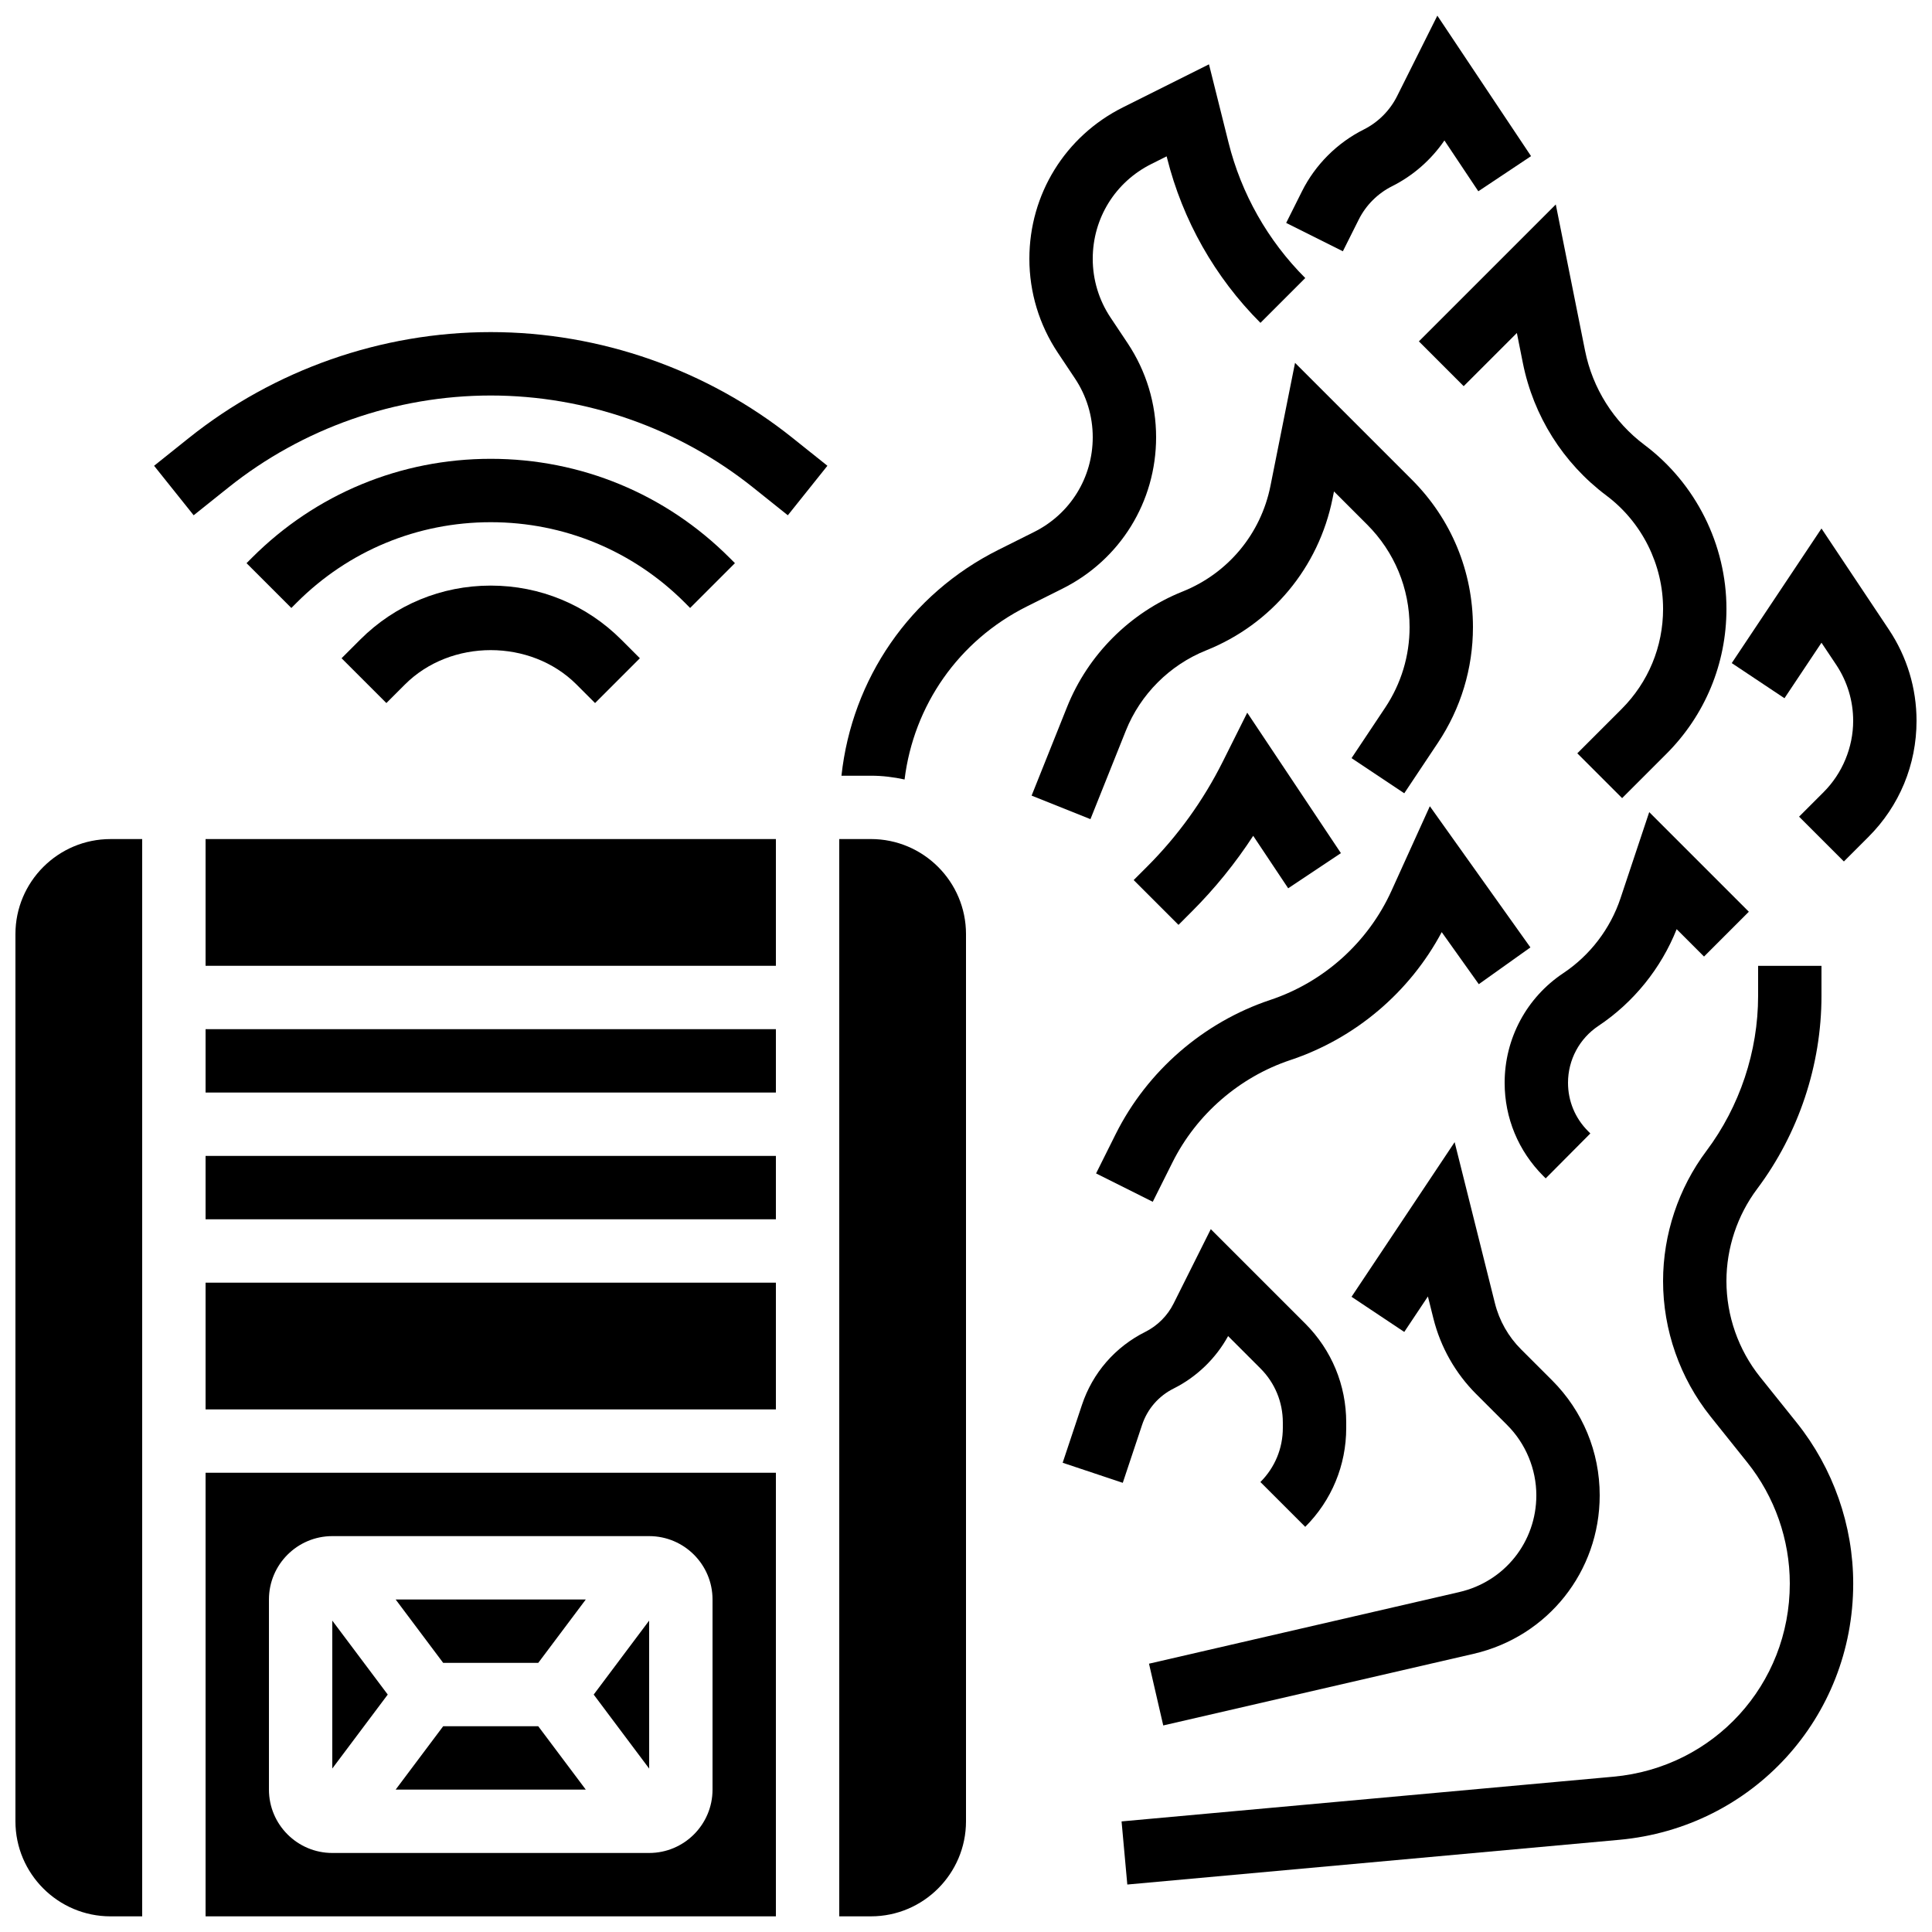
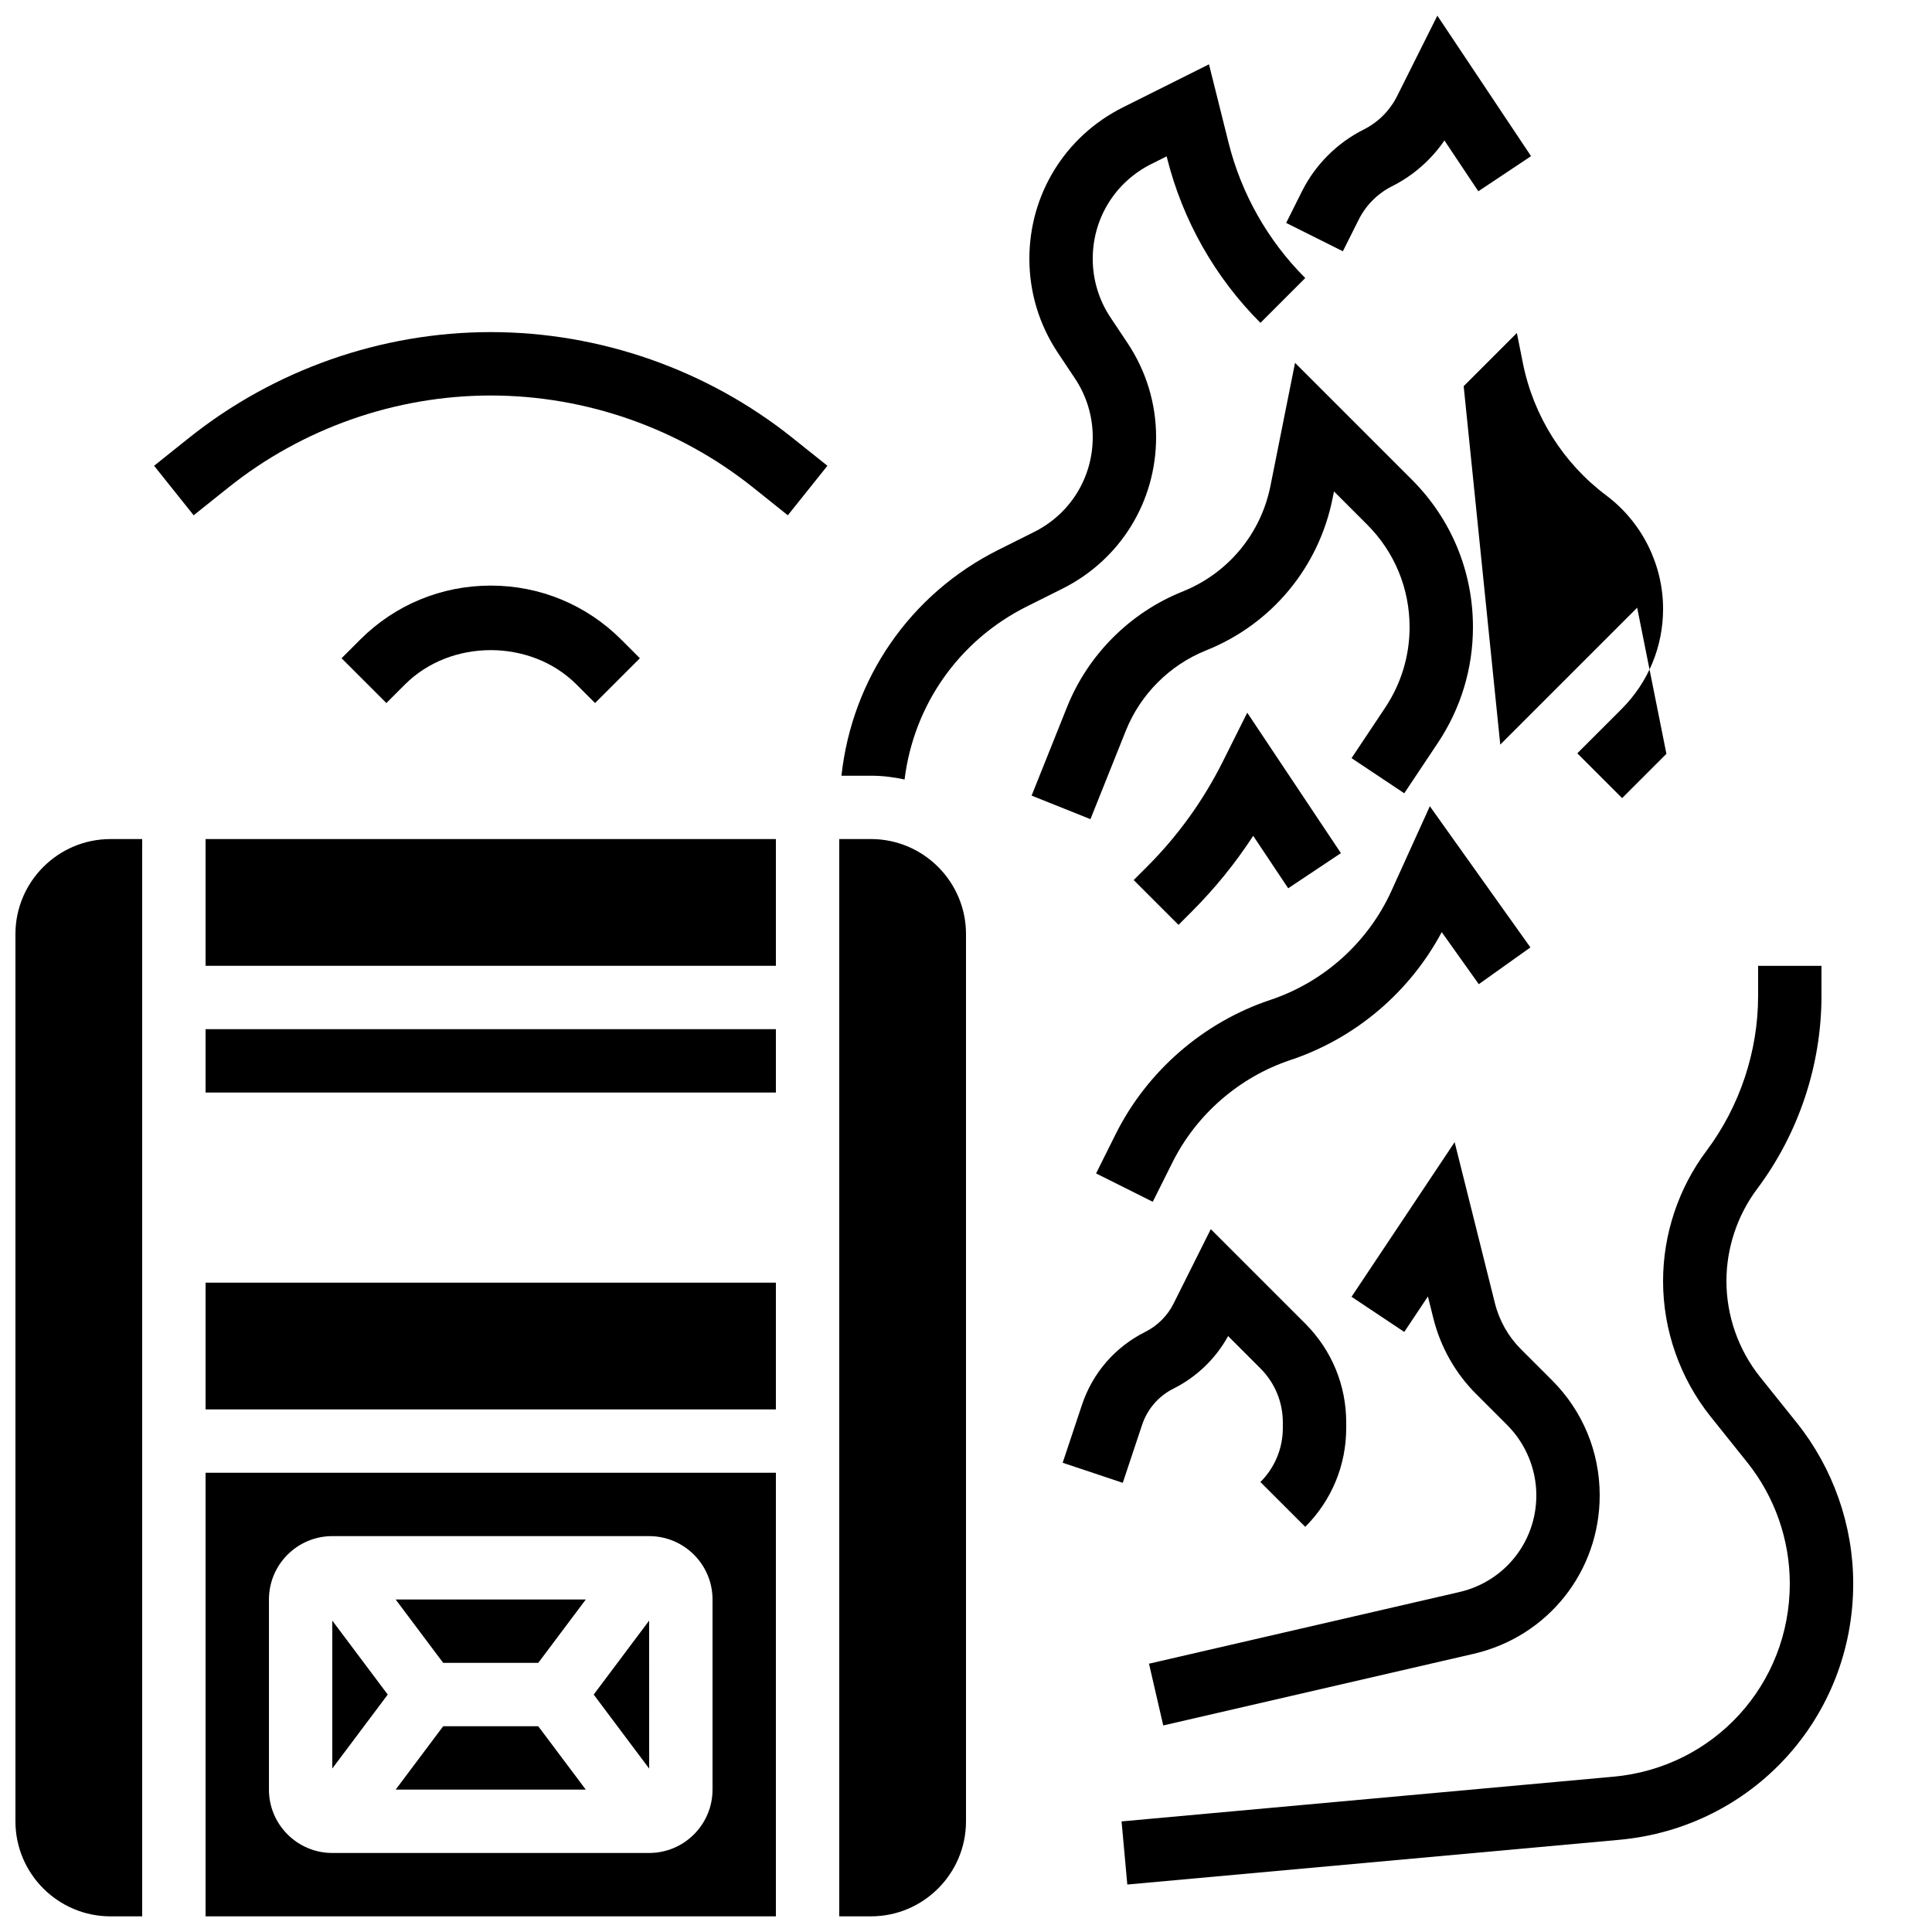
<svg xmlns="http://www.w3.org/2000/svg" width="800px" height="800px" version="1.1" viewBox="144 144 512 512">
  <defs>
    <clipPath id="e">
      <path d="m198 534h152v117.9h-152z" />
    </clipPath>
    <clipPath id="d">
      <path d="m148.09 366h33.906v285.9h-33.906z" />
    </clipPath>
    <clipPath id="c">
      <path d="m366 366h34v285.9h-34z" />
    </clipPath>
    <clipPath id="b">
      <path d="m484 148.09h66v62.906h-66z" />
    </clipPath>
    <clipPath id="a">
      <path d="m602 284h49.902v89h-49.902z" />
    </clipPath>
  </defs>
  <path d="m450.38 259.86c0-8.891-2.613-17.492-7.531-24.887l-4.543-6.816c-3.09-4.629-4.719-10.02-4.719-15.578 0-10.707 5.945-20.328 15.527-25.113l4.055-2.031 0.102 0.387c4.141 16.551 12.695 31.672 24.762 43.738l11.875-11.875c-9.918-9.918-16.953-22.344-20.344-35.938l-5.172-20.699-22.789 11.395c-15.305 7.648-24.809 23.031-24.809 40.137 0 8.891 2.613 17.492 7.531 24.887l4.543 6.816c3.09 4.629 4.719 10.012 4.719 15.578 0 10.707-5.945 20.328-15.527 25.113l-9.453 4.727c-23.484 11.746-38.82 34.219-41.613 59.871h7.816c3.066 0 6.027 0.371 8.91 1 2.418-19.656 14.332-36.82 32.395-45.848l9.453-4.727c15.309-7.656 24.812-23.031 24.812-40.137z" />
  <g clip-path="url(#e)">
    <path d="m198.48 651.85h151.14v-117.55h-151.14zm16.793-83.969c0-9.262 7.531-16.793 16.793-16.793h83.969c9.262 0 16.793 7.531 16.793 16.793v50.383c0 9.262-7.531 16.793-16.793 16.793h-83.969c-9.262 0-16.793-7.531-16.793-16.793z" />
  </g>
  <path d="m232.06 573.48v39.195l14.695-19.598z" />
  <path d="m198.48 483.92h151.14v33.586h-151.14z" />
  <path d="m198.48 416.74h151.14v16.793h-151.14z" />
  <path d="m286.64 601.47h-25.191l-12.594 16.793h50.383z" />
  <path d="m316.03 573.48-14.695 19.598 14.703 19.617z" />
  <g clip-path="url(#d)">
    <path d="m148.09 391.55v235.11c0 13.887 11.301 25.191 25.191 25.191h8.398v-285.49h-8.398c-13.891 0-25.191 11.305-25.191 25.191z" />
  </g>
  <path d="m286.64 584.68 12.598-16.797h-50.383l12.594 16.797z" />
-   <path d="m198.48 450.33h151.14v16.793h-151.14z" />
  <g clip-path="url(#c)">
    <path d="m374.81 366.36h-8.398v285.49h8.398c13.887 0 25.191-11.301 25.191-25.191v-235.11c0-13.887-11.305-25.191-25.191-25.191z" />
  </g>
  <path d="m198.48 366.36h151.14v33.586h-151.14z" />
  <path d="m239.44 313.52-4.922 4.922 11.875 11.875 4.922-4.922c12.141-12.141 33.32-12.141 45.461 0l4.922 4.922 11.875-11.875-4.922-4.922c-9.246-9.246-21.531-14.332-34.602-14.332-13.078 0-25.371 5.094-34.609 14.332z" />
-   <path d="m326.89 305.12 11.875-11.875-1.438-1.438c-16.902-16.902-39.371-26.215-63.277-26.215s-46.375 9.305-63.277 26.215l-1.438 1.438 11.875 11.875 1.438-1.438c13.73-13.73 31.984-21.293 51.406-21.293 19.414 0 37.668 7.559 51.406 21.293z" />
  <path d="m274.05 232.01c-28.977 0-57.383 9.969-80.012 28.07l-9.203 7.356 10.488 13.117 9.203-7.356c19.656-15.727 44.352-24.383 69.527-24.383 25.172 0 49.859 8.656 69.527 24.383l9.203 7.356 10.488-13.117-9.203-7.356c-22.637-18.102-51.043-28.07-80.02-28.07z" />
  <path d="m446.66 521.62c1.41-4.231 4.383-7.668 8.398-9.664 6.07-3.039 11.145-7.945 14.402-13.879l8.574 8.574c3.824 3.82 5.93 8.918 5.93 14.324v1.445c0 5.414-2.109 10.504-5.945 14.332l11.883 11.875c7.004-7.004 10.859-16.309 10.859-26.207v-1.445c0-9.898-3.856-19.203-10.855-26.207l-25.035-25.031-9.867 19.734c-1.605 3.215-4.266 5.871-7.473 7.481-8.012 4.004-13.988 10.883-16.809 19.379l-5.106 15.316 15.93 5.316z" />
  <path d="m442.36 337.64c3.863-9.656 11.621-17.414 21.285-21.285 17.324-6.926 29.844-21.984 33.504-40.281l0.371-1.84 8.773 8.773c7.266 7.258 11.262 16.914 11.262 27.184 0 7.617-2.234 14.988-6.457 21.328l-8.926 13.395 13.973 9.312 8.926-13.395c6.07-9.105 9.277-19.691 9.277-30.641 0-14.754-5.742-28.633-16.18-39.062l-30.969-30.969-6.516 32.613c-2.543 12.711-11.242 23.168-23.277 27.988-13.914 5.566-25.082 16.734-30.641 30.641l-9.379 23.445 15.594 6.238z" />
  <path d="m459.84 385.57c6.129-6.129 11.57-12.848 16.273-20.07l9.27 13.906 13.973-9.312-24.824-37.223-6.473 12.949c-5.164 10.328-11.922 19.715-20.102 27.887l-3.519 3.519 11.875 11.875z" />
  <g clip-path="url(#b)">
    <path d="m504.08 202.19c1.898-3.805 5.039-6.945 8.844-8.844 5.566-2.789 10.363-7.004 13.863-12.125l8.984 13.469 13.973-9.312-24.832-37.23-10.672 21.336c-1.898 3.805-5.039 6.945-8.844 8.844-7.027 3.519-12.832 9.32-16.348 16.348l-4.199 8.398 15.023 7.516z" />
  </g>
-   <path d="m531.89 246.34 14.098-14.098 1.586 7.953c2.812 14.055 10.672 26.535 22.141 35.133 9.41 7.051 15.02 18.277 15.02 30.027 0 10.027-3.906 19.445-10.992 26.543l-11.738 11.738 11.875 11.875 11.738-11.738c10.258-10.266 15.91-23.91 15.91-38.418 0-17.004-8.121-33.25-21.723-43.453-8.16-6.121-13.754-14.996-15.754-24.996l-7.75-38.723-36.281 36.281z" />
+   <path d="m531.89 246.34 14.098-14.098 1.586 7.953c2.812 14.055 10.672 26.535 22.141 35.133 9.41 7.051 15.02 18.277 15.02 30.027 0 10.027-3.906 19.445-10.992 26.543l-11.738 11.738 11.875 11.875 11.738-11.738l-7.75-38.723-36.281 36.281z" />
  <g clip-path="url(#a)">
-     <path d="m644.59 310.87-17.879-26.812-23.781 35.668 13.973 9.312 9.809-14.711 3.906 5.852c2.938 4.418 4.492 9.551 4.492 14.84 0 7.035-2.856 13.93-7.836 18.902l-6.5 6.5 11.875 11.875 6.5-6.5c8.23-8.215 12.754-19.148 12.754-30.777 0-8.617-2.527-16.969-7.312-24.148z" />
-   </g>
+     </g>
  <path d="m434.47 454.97 15.023 7.516 5.231-10.461c6.356-12.723 17.742-22.598 31.234-27.098 17.215-5.734 31.621-17.969 40.113-33.906l9.824 13.797 13.68-9.742-26.652-37.418-10.16 22.395c-6.188 13.652-17.902 24.199-32.117 28.934-17.684 5.894-32.613 18.836-40.953 35.512z" />
  <path d="m610.44 508.91c-5.754-7.188-8.918-16.223-8.918-25.418 0-8.75 2.887-17.422 8.137-24.426 11-14.66 17.051-32.832 17.051-51.145v-7.969h-16.793v7.969c0 14.711-4.863 29.297-13.695 41.078-7.414 9.883-11.492 22.133-11.492 34.492 0 13.008 4.477 25.754 12.594 35.914l9.73 12.16c7.266 9.074 11.262 20.477 11.262 32.098 0 26.754-20.094 48.754-46.738 51.18l-130.35 11.848 1.52 16.727 130.36-11.848c35.352-3.223 62.012-32.41 62.012-67.906 0-15.426-5.309-30.547-14.938-42.598z" />
  <path d="m530.75 565.91-82.254 18.984 3.777 16.367 82.254-18.984c19.676-4.543 33.41-21.816 33.41-42 0-11.512-4.484-22.336-12.621-30.48l-8.23-8.219c-3.367-3.367-5.762-7.59-6.918-12.219l-10.672-42.68-27.324 40.984 13.973 9.312 6.266-9.395 1.461 5.844c1.898 7.582 5.82 14.508 11.344 20.027l8.219 8.219c4.906 4.891 7.711 11.684 7.711 18.605 0 12.324-8.387 22.863-20.395 25.633z" />
-   <path d="m588.33 390.24 7.254 7.254 11.875-11.875-26.398-26.398-7.609 22.824c-2.688 8.07-8.07 15.121-15.148 19.84-9.75 6.484-15.559 17.348-15.559 29.062 0 9.32 3.637 18.094 10.254 24.711l0.629 0.621 11.832-11.906-0.605-0.605c-3.43-3.426-5.316-7.977-5.316-12.82 0-6.078 3.016-11.723 8.078-15.09 9.32-6.223 16.582-15.238 20.715-25.617z" />
</svg>